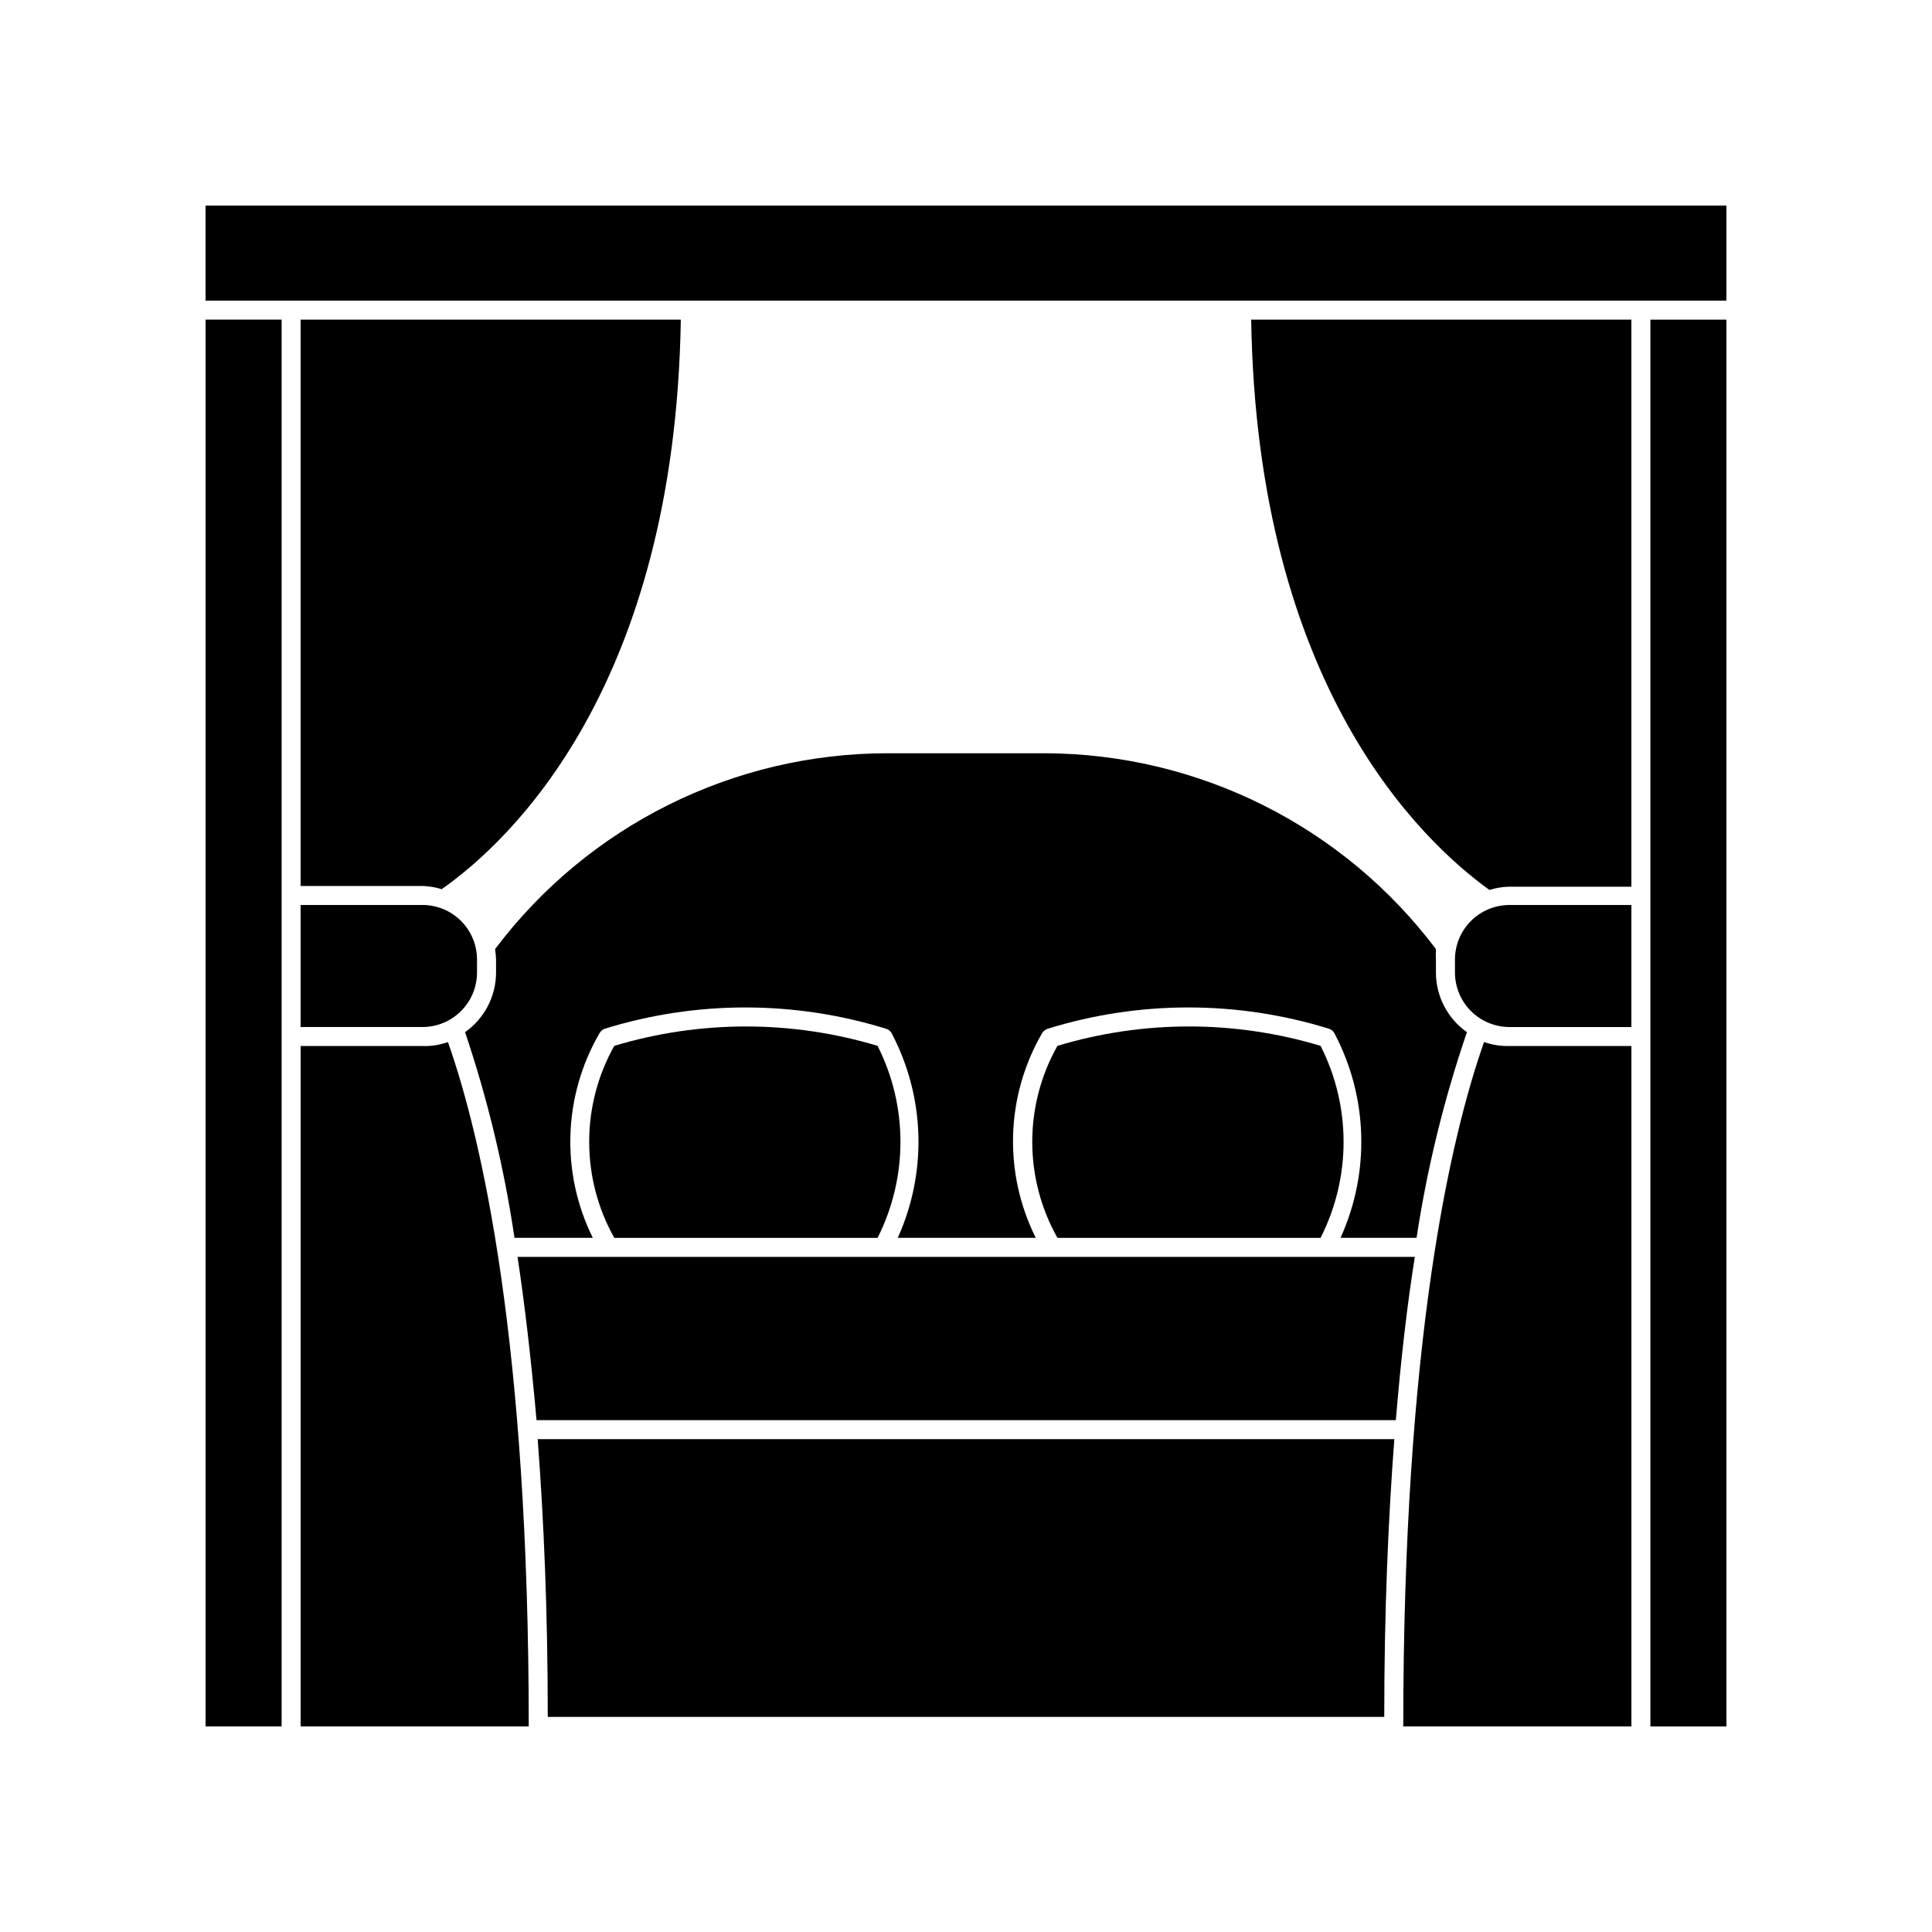
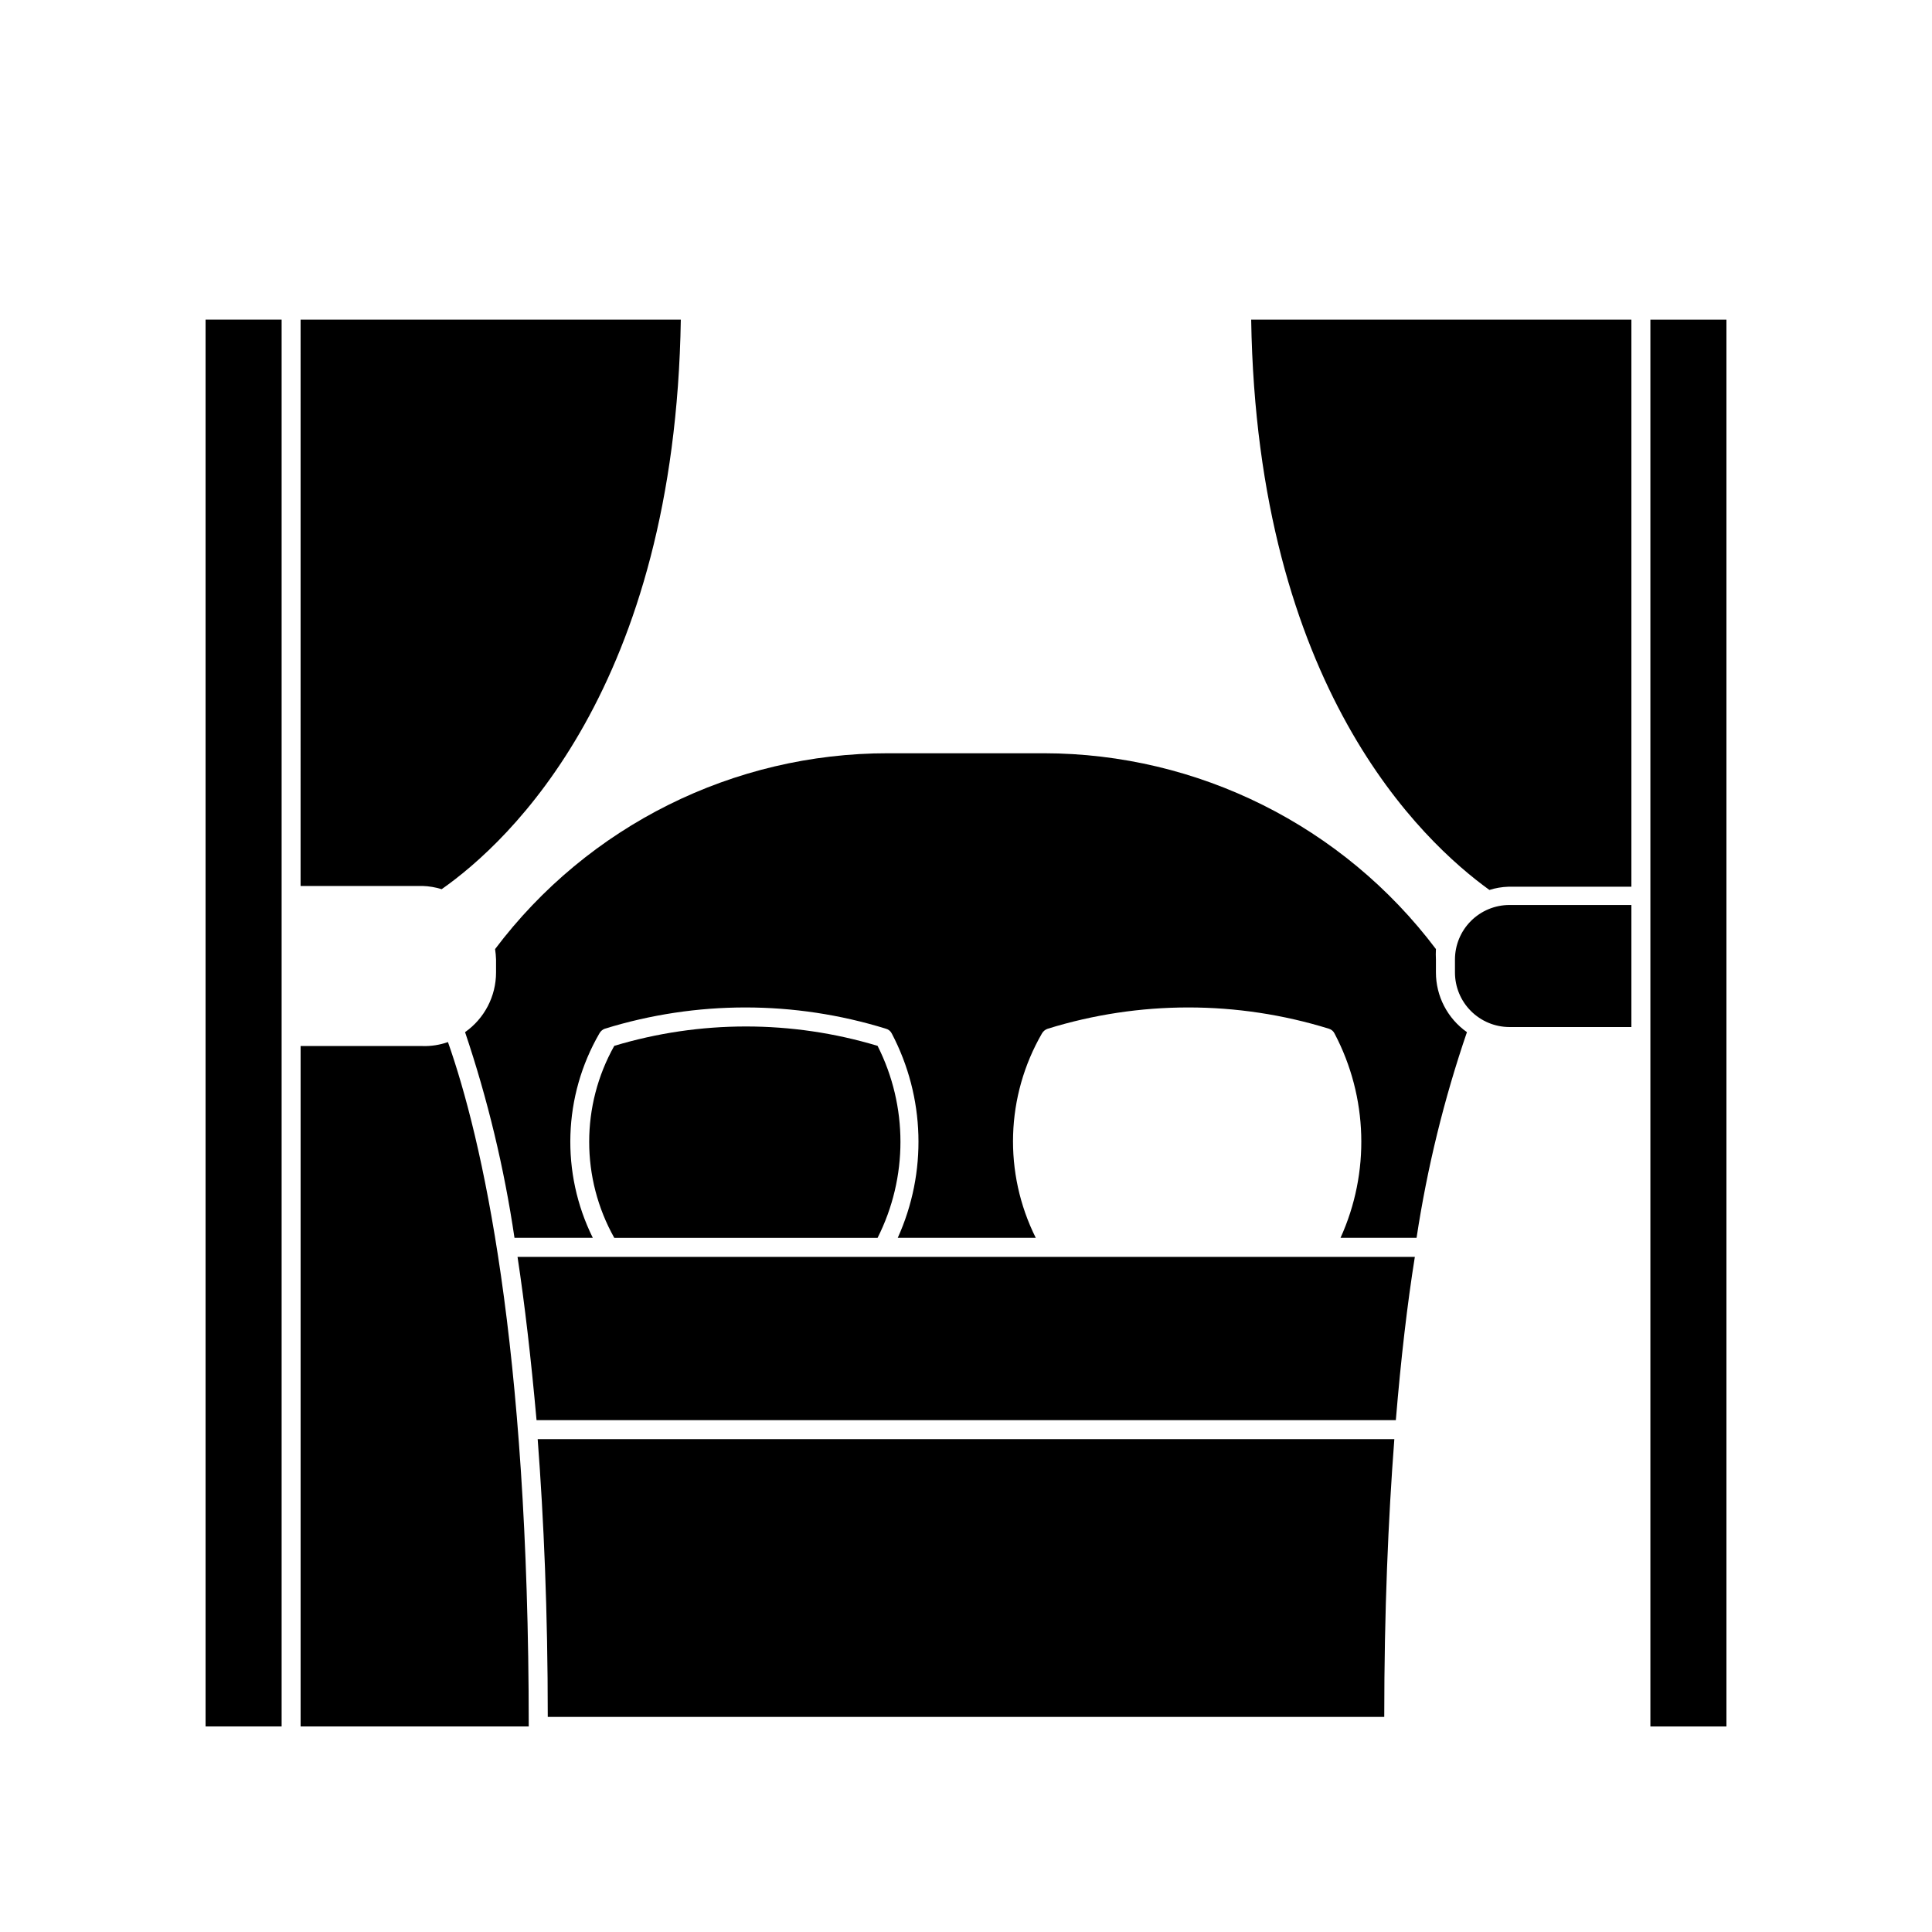
<svg xmlns="http://www.w3.org/2000/svg" fill="#000000" width="800px" height="800px" version="1.1" viewBox="144 144 512 512">
  <g>
    <path d="m532.75 417.53c-5.148-3.625-8.215-9.523-8.215-15.82v-3.426c-0.051-0.922-0.051-1.848 0-2.769-24.574-32.633-63.035-51.848-103.88-51.895h-41.312c-40.941-0.031-79.512 19.191-104.14 51.895 0.137 0.918 0.223 1.844 0.254 2.769v3.426c0 6.297-3.062 12.195-8.211 15.82 5.981 17.742 10.363 35.988 13.098 54.512h20.758c-8.539-17.223-7.875-37.578 1.762-54.211 0.312-0.559 0.812-0.988 1.41-1.207 24.27-7.516 50.246-7.516 74.516 0 0.688 0.184 1.258 0.664 1.562 1.309 8.824 16.836 9.398 36.797 1.559 54.109h36.578c-8.594-17.199-7.973-37.57 1.664-54.211 0.34-0.57 0.879-1 1.512-1.207 24.27-7.516 50.242-7.516 74.512 0 0.668 0.199 1.219 0.676 1.512 1.309 8.848 16.828 9.422 36.801 1.562 54.109h20.152c2.812-18.531 7.281-36.777 13.352-54.512z" />
    <path d="m198.48 601.52h20.152v-372.82h-20.152z" />
-     <path d="m581.37 383.88v217.65h20.152v-372.82h-20.152z" />
+     <path d="m581.37 383.88v217.65h20.152v-372.82h-20.152" />
    <path d="m289.16 599h221.68c0-28.012 1.059-52.395 2.672-73.605h-227.02c1.613 21.207 2.672 45.594 2.672 73.605z" />
    <path d="m495.72 477.08h-214.57c1.914 12.594 3.578 26.953 5.039 43.277h227.72c1.359-16.324 3.023-30.684 5.039-43.277z" />
    <path d="m256.01 421.21h-32.344v180.32h60.457c0-101.87-12.445-155.93-21.41-181.37-2.152 0.758-4.422 1.117-6.703 1.055z" />
    <path d="m223.66 378.79h32.344c1.711 0.055 3.406 0.34 5.039 0.855 18.039-12.645 61.82-53.504 63.379-150.94h-100.76z" />
-     <path d="m223.66 384.33v31.84h32.344v0.004c3.828-0.016 7.492-1.543 10.195-4.254 2.699-2.711 4.215-6.379 4.215-10.207v-3.426c0-3.824-1.516-7.496-4.215-10.207-2.703-2.711-6.367-4.238-10.195-4.25h-32.344z" />
-     <path d="m537.29 420.15c-8.965 25.441-21.41 79.5-21.41 181.37h60.457v-180.32h-32.344c-2.281 0.062-4.551-0.297-6.703-1.055z" />
    <path d="m538.7 379.85c1.629-0.516 3.324-0.805 5.035-0.859h32.598v-150.29h-100.76c1.562 97.438 45.344 138.3 63.129 151.14z" />
    <path d="m529.58 398.29v3.426c0 3.828 1.516 7.496 4.219 10.207 2.699 2.711 6.363 4.238 10.191 4.254h32.344v-32.344h-32.344c-3.828 0.012-7.492 1.539-10.191 4.25-2.703 2.711-4.219 6.383-4.219 10.207z" />
-     <path d="m223.66 198.48h-25.188v25.188h403.05v-25.188z" />
    <path d="m306.79 421.16c-8.867 15.801-8.867 35.082 0 50.883h69.777c8.082-16 8.082-34.887 0-50.883-22.754-6.844-47.02-6.844-69.777 0z" />
-     <path d="m424.23 421.16c-8.895 15.793-8.895 35.09 0 50.883h69.73c8.137-15.984 8.137-34.898 0-50.883-22.738-6.848-46.992-6.848-69.73 0z" />
  </g>
</svg>